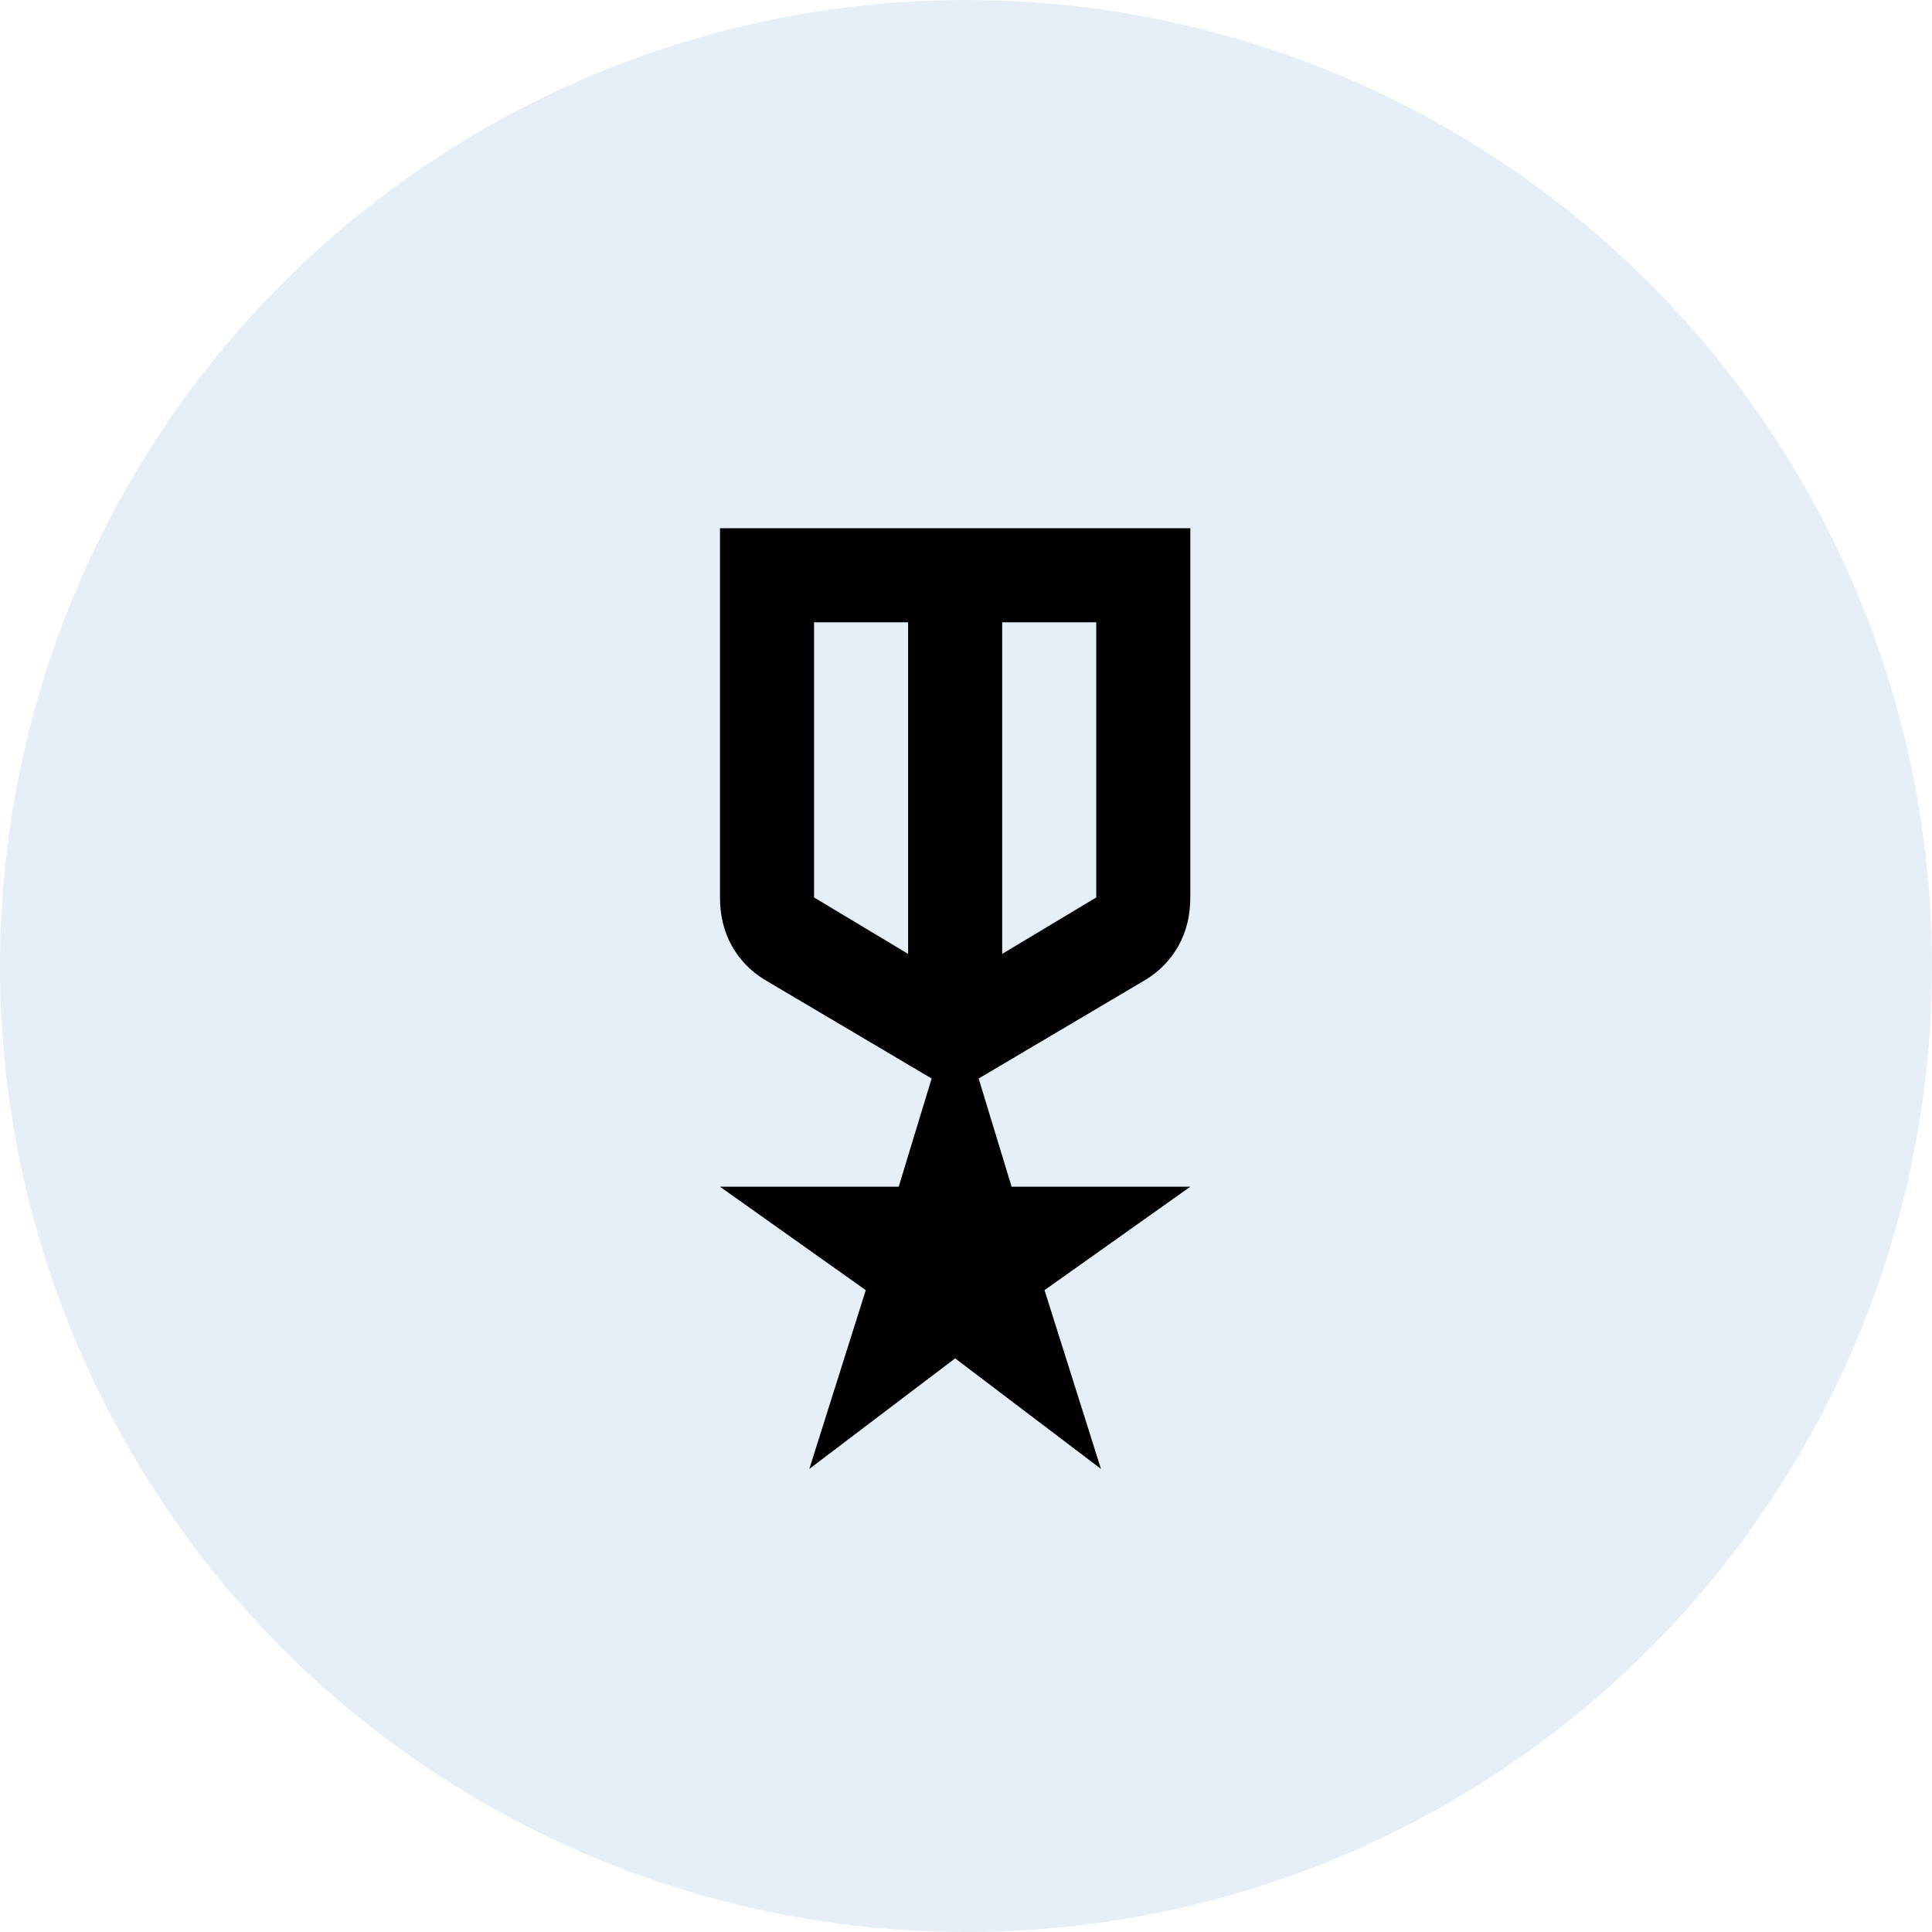
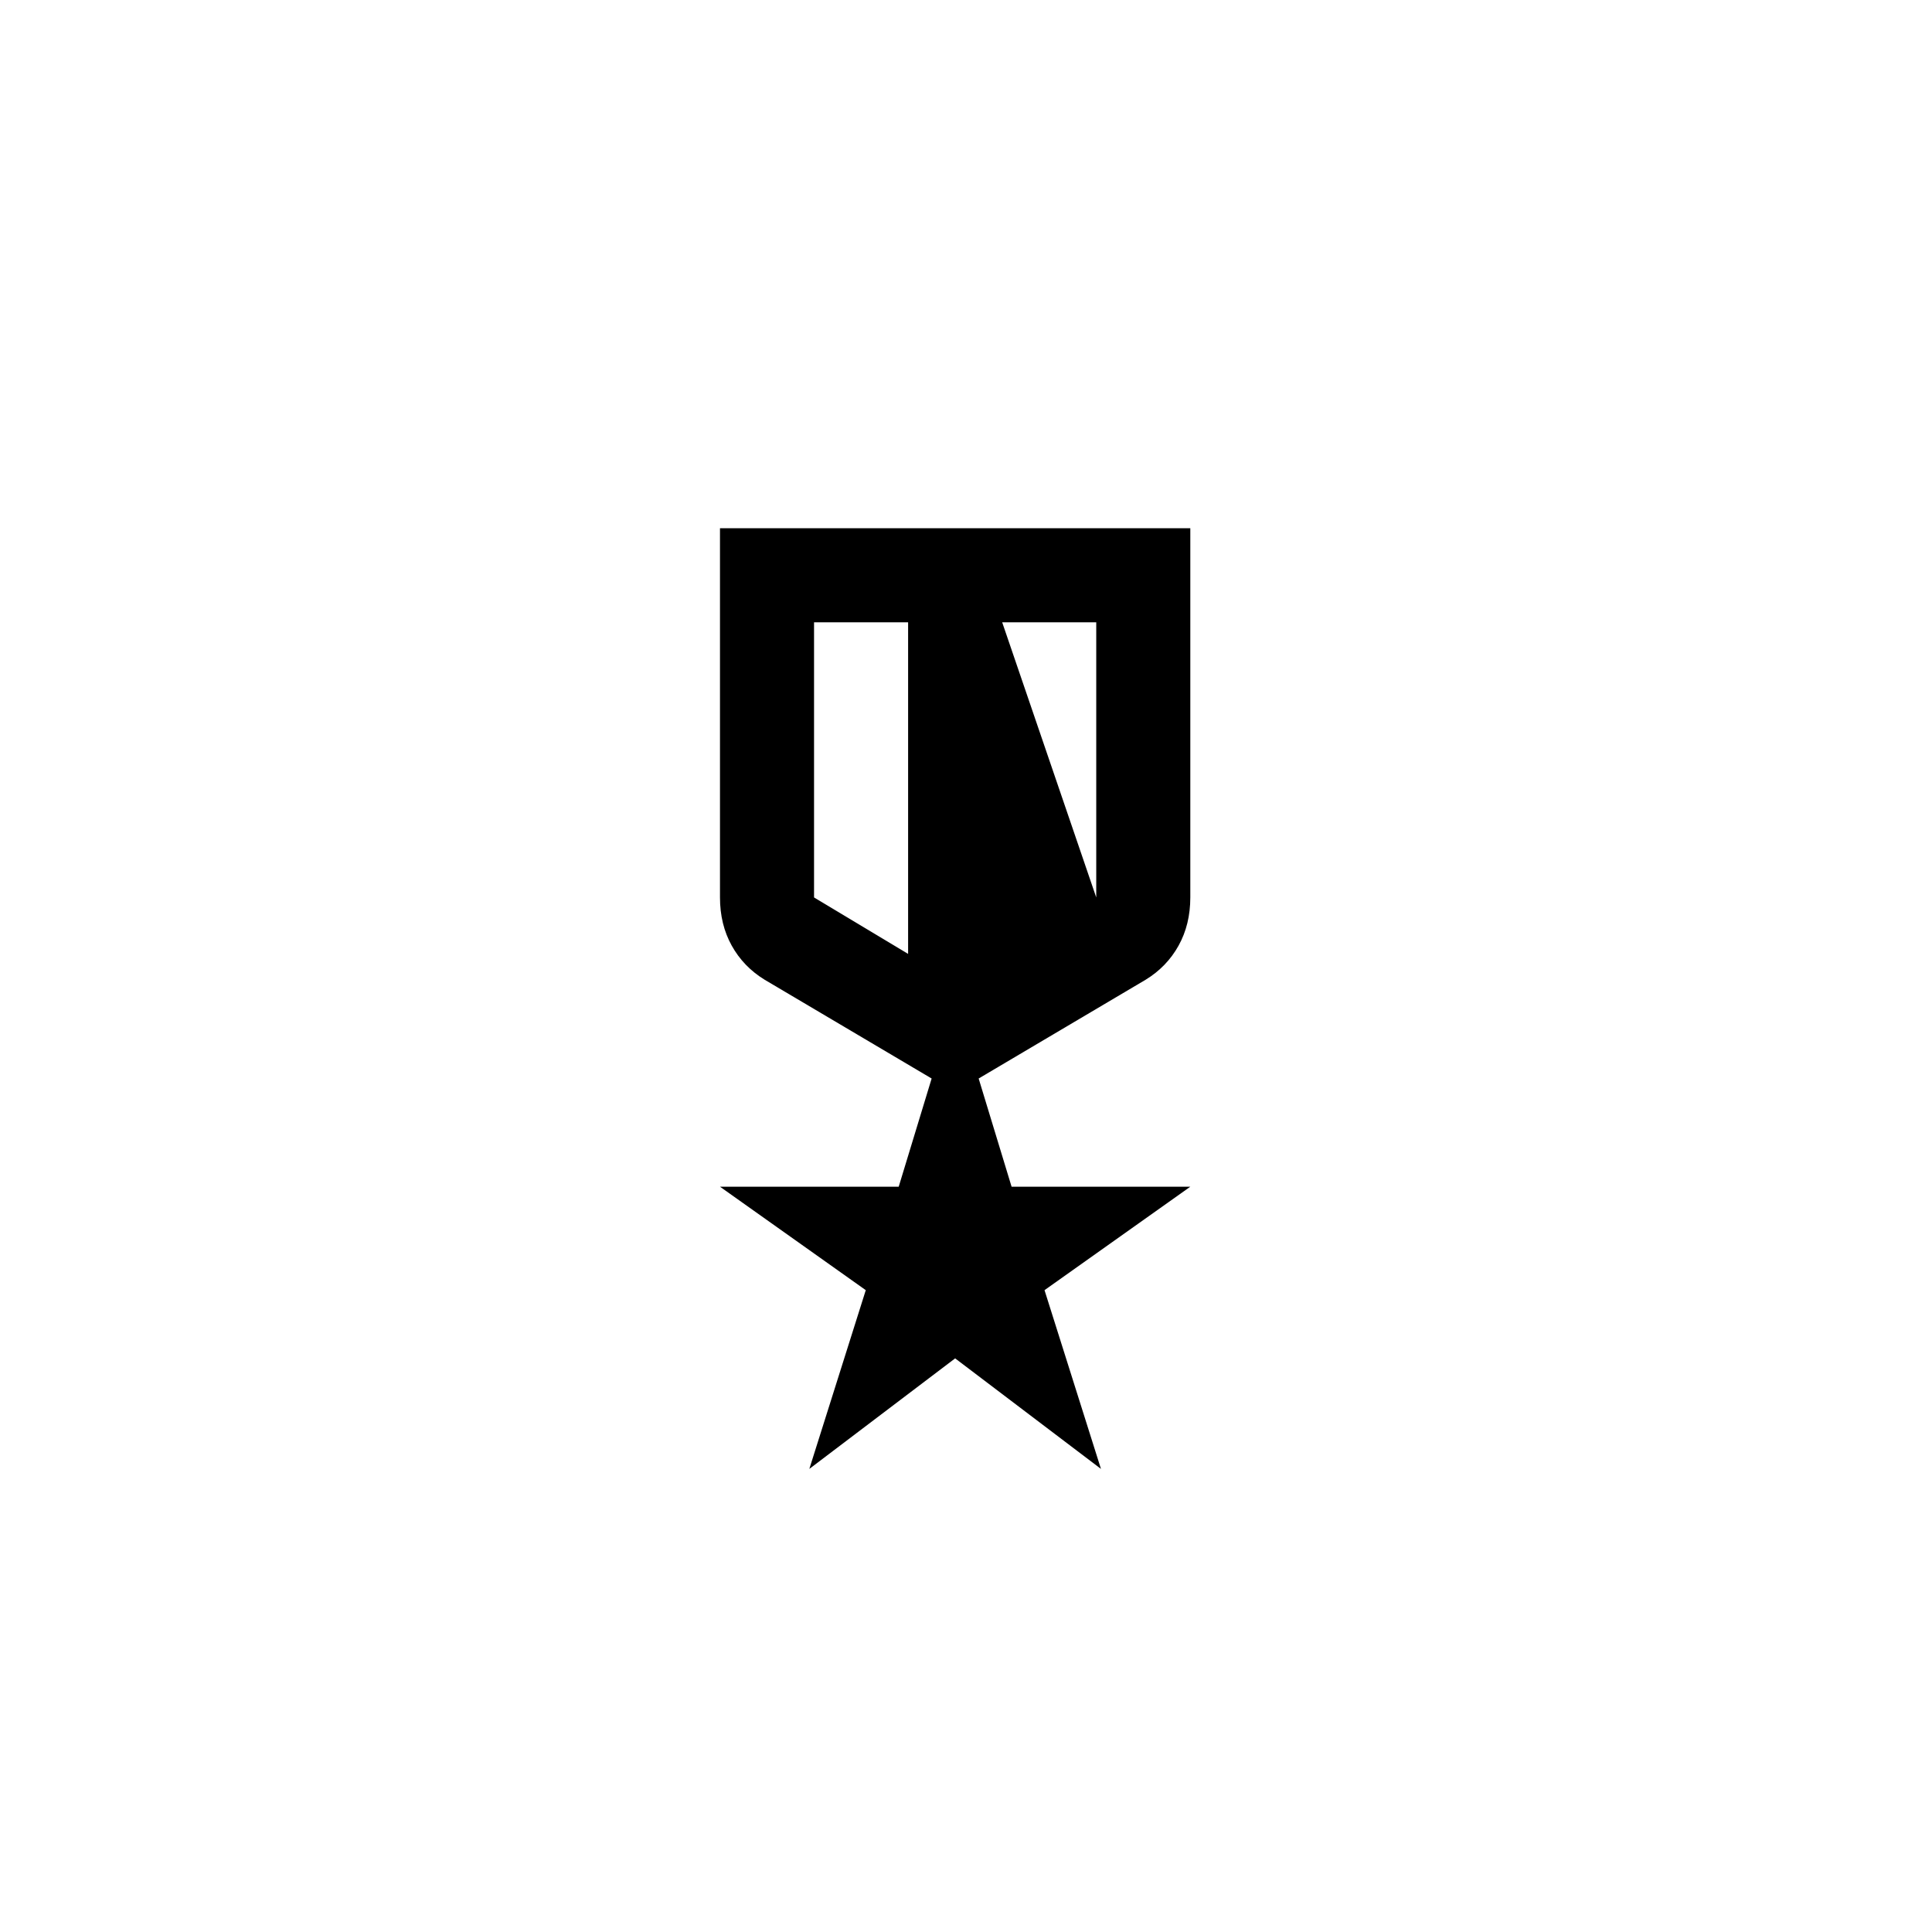
<svg xmlns="http://www.w3.org/2000/svg" width="89" height="89" viewBox="0 0 89 89" fill="none">
-   <circle cx="44.5" cy="44.5" r="44.5" fill="#005CB7" fill-opacity="0.1" />
-   <path d="M33.167 24.333H54.833V41.342C54.833 42.172 54.653 42.912 54.292 43.562C53.931 44.212 53.425 44.736 52.775 45.133L45.083 49.683L46.6 54.667H54.833L48.117 59.433L50.717 67.667L44 62.575L37.283 67.667L39.883 59.433L33.167 54.667H41.4L42.917 49.683L35.225 45.133C34.575 44.736 34.069 44.212 33.708 43.562C33.347 42.912 33.167 42.172 33.167 41.342V24.333ZM37.5 28.667V41.342L41.833 43.942V28.667H37.5ZM50.5 28.667H46.167V43.942L50.5 41.342V28.667Z" fill="black" />
+   <path d="M33.167 24.333H54.833V41.342C54.833 42.172 54.653 42.912 54.292 43.562C53.931 44.212 53.425 44.736 52.775 45.133L45.083 49.683L46.6 54.667H54.833L48.117 59.433L50.717 67.667L44 62.575L37.283 67.667L39.883 59.433L33.167 54.667H41.4L42.917 49.683L35.225 45.133C34.575 44.736 34.069 44.212 33.708 43.562C33.347 42.912 33.167 42.172 33.167 41.342V24.333ZM37.5 28.667V41.342L41.833 43.942V28.667H37.5ZM50.5 28.667H46.167L50.5 41.342V28.667Z" fill="black" />
</svg>